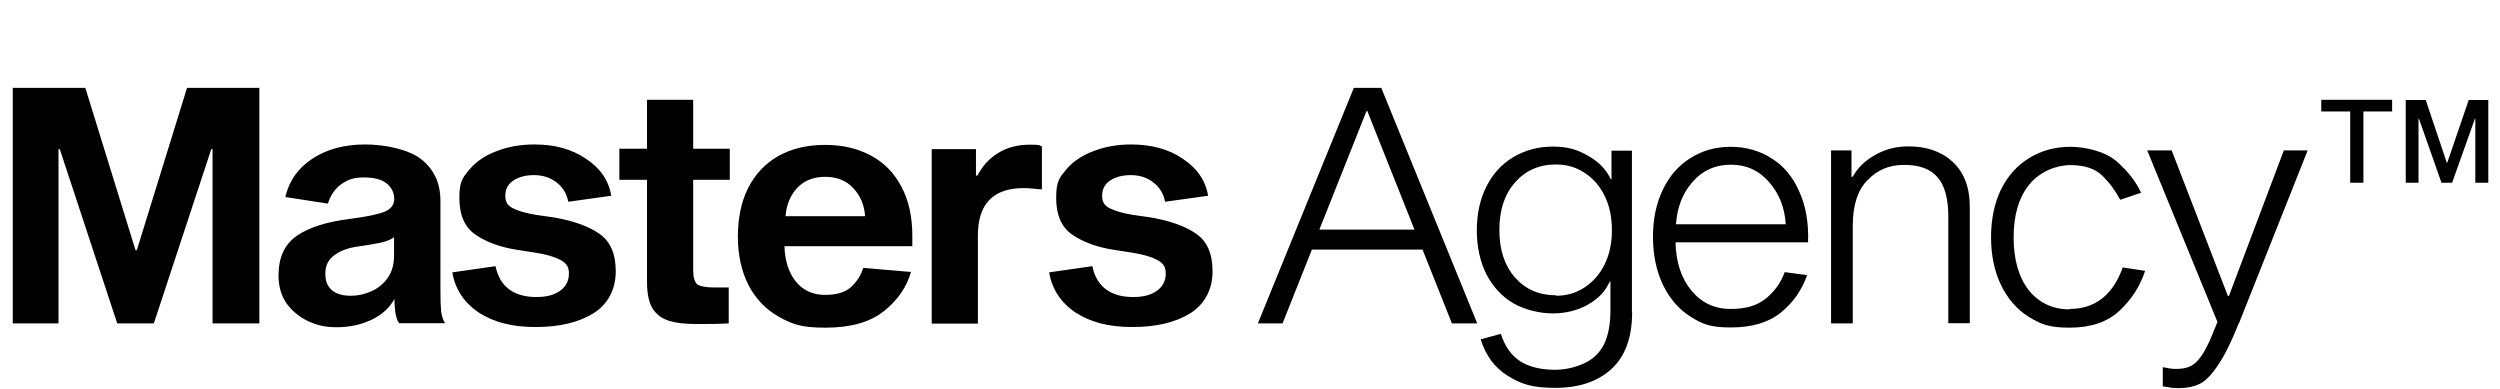
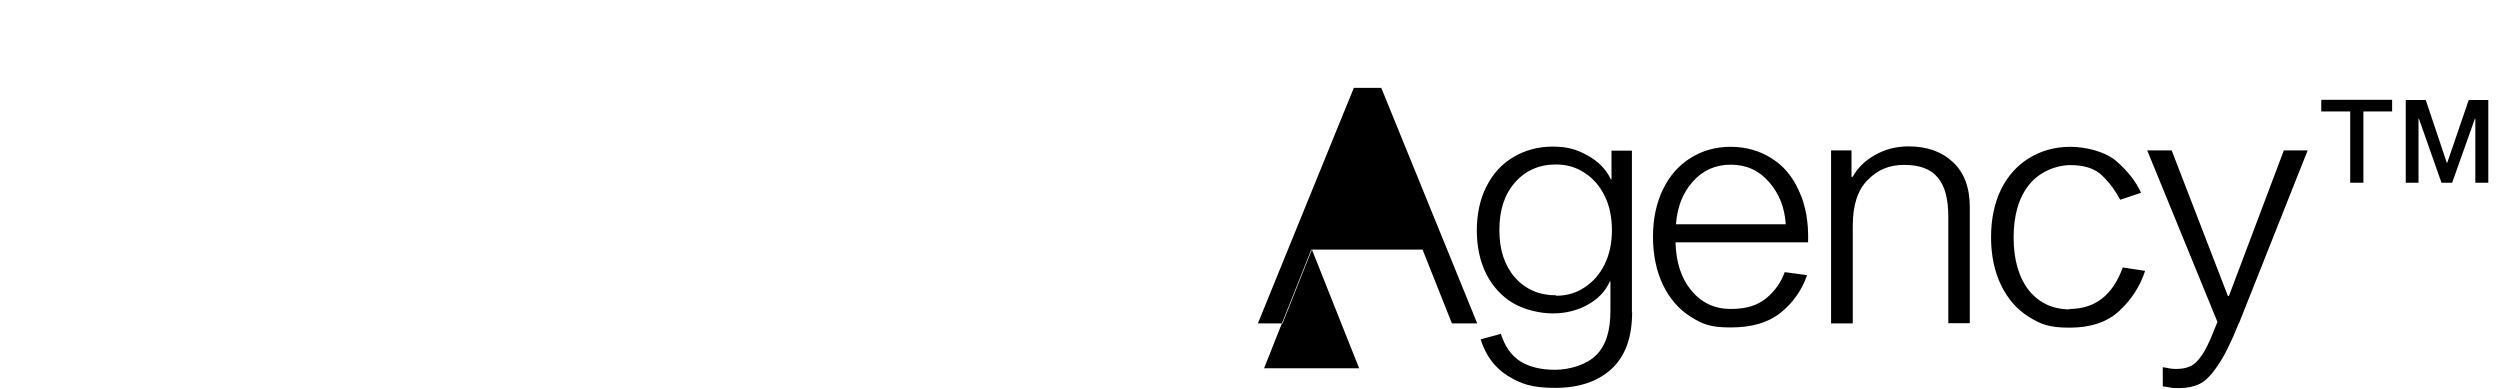
<svg xmlns="http://www.w3.org/2000/svg" id="Layer_1" version="1.1" viewBox="0 0 1175 183">
-   <path d="M121.9,152h-22v-81.9h-.6l-27,81.9h-17.2l-27-81.9h-.6v81.9H6V41.3h34.1l23.6,76.3h.6l23.6-76.3h34v110.7ZM187.7,152c-.7-.8-1.3-2.2-1.7-4.2-.4-2.1-.6-4.5-.6-7.3-2.3,4.2-5.9,7.5-11,9.9-5,2.3-10.3,3.4-16.1,3.4s-9.4-1-13.6-2.9c-4.1-2-7.5-4.8-10.1-8.4-2.5-3.7-3.7-8.1-3.7-13,0-8.4,2.8-14.6,8.5-18.6,5.7-4,14.2-6.7,25.6-8.1,7.9-1,13.2-2.2,16-3.4,2.9-1.3,4.3-3.3,4.3-5.9s-1.2-5.5-3.6-7.3c-2.4-1.9-5.9-2.8-10.7-2.8s-7.4,1-10.5,3.1c-3,2.1-5.1,5.1-6.4,9.2l-20-3.1c1.8-7.7,6-13.6,12.7-18,6.7-4.4,14.9-6.7,24.7-6.7s20.8,2.4,26.7,7.1c5.9,4.8,8.8,11.2,8.8,19.4v41.1c0,4.8.1,8.3.3,10.7.3,2.3.9,4.2,1.9,5.7h-21.4ZM185.2,111.5c-1.2,1-3.4,1.9-6.4,2.6-2.9.6-6.7,1.2-11.5,1.9-4.3.7-7.9,2.1-10.5,4.2-2.6,2-3.9,4.8-3.9,8.4s1,5.9,3.1,7.8c2.2,1.8,5.1,2.6,8.8,2.6s6.4-.7,9.5-2c3.1-1.3,5.7-3.4,7.8-6.2,2.1-2.9,3.1-6.5,3.1-10.7v-8.5ZM267.1,94.8c-.8-3.9-2.7-7-5.7-9.2-2.9-2.2-6.4-3.3-10.4-3.3s-7.3.9-9.8,2.6c-2.5,1.7-3.7,4-3.7,7.1s1.2,4.7,3.6,5.9c2.4,1.2,6,2.3,10.9,3.1l8.4,1.2c9.1,1.6,16.2,4.1,21.2,7.6,5.2,3.5,7.8,9.4,7.8,17.7s-3.5,15.3-10.4,19.7c-6.9,4.3-16,6.5-27.3,6.5s-19.6-2.3-26.7-6.8c-6.9-4.7-11.1-11-12.4-18.9l20.3-2.9c1,4.9,3.2,8.5,6.4,10.9,3.3,2.4,7.5,3.6,12.7,3.6s8.4-1,11.2-2.9c2.8-2,4.2-4.7,4.2-8.1s-1.3-4.9-3.9-6.4c-2.6-1.4-6.5-2.6-11.6-3.4l-9-1.4c-8.2-1.3-14.7-3.8-19.7-7.3-4.9-3.5-7.3-9.2-7.3-17.1s1.6-9.5,4.7-13.3c3.2-3.8,7.5-6.7,12.9-8.7,5.4-2.1,11.3-3.1,17.7-3.1,9.5,0,17.6,2.2,24.2,6.7,6.7,4.4,10.7,10.2,11.9,17.4l-20,2.8ZM342.5,135.1v16.9c-2.9.2-7.7.3-14.3.3s-10.5-.5-14-1.6c-3.4-1.1-5.9-3.1-7.6-5.9-1.7-2.9-2.5-7-2.5-12.4v-47.9h-13v-14.6h13v-23h21.7v23h17.2v14.6h-17.2v42.5c0,3.4.7,5.6,2,6.7,1.4.9,4,1.4,7.6,1.4h7ZM428.2,127.7c-2,7.1-6.2,13.3-12.7,18.5-6.5,5.2-15.7,7.8-27.5,7.8s-15.7-1.7-21.9-5.1c-6.2-3.5-11-8.5-14.3-14.9-3.3-6.5-5-14.1-5-22.8s1.6-16.4,4.8-22.8c3.3-6.5,8-11.5,14.1-15,6.2-3.5,13.5-5.3,22-5.3s15.4,1.7,21.6,5c6.2,3.3,11,8.2,14.4,14.7,3.4,6.4,5.1,14.1,5.1,23.1s0,3.7-.2,4.8h-59.9c.2,6.9,2,12.5,5.4,16.7,3.4,4.1,8,6.2,13.6,6.2s9.5-1.2,12.3-3.7c2.8-2.6,4.7-5.6,5.7-9l22.2,1.9ZM387.8,83.1c-5.5,0-9.9,1.8-13.2,5.3-3.2,3.5-5,7.9-5.4,13.2h37.4c-.4-5.4-2.3-9.8-5.6-13.2-3.2-3.5-7.6-5.3-13.2-5.3ZM458.8,82.5h.6c2.3-4.4,5.5-8,9.6-10.5,4.2-2.7,9.3-4,15-4s4,.3,5.7.8v20.2c-.6,0-1.9-.1-3.7-.3-1.8-.2-3.4-.3-4.8-.3-14.4,0-21.6,7.4-21.6,22.3v41.4h-21.7v-82h20.8v12.6ZM547.6,94.8c-.8-3.9-2.7-7-5.7-9.2-2.9-2.2-6.4-3.3-10.4-3.3s-7.3.9-9.8,2.6c-2.5,1.7-3.7,4-3.7,7.1s1.2,4.7,3.6,5.9,6,2.3,10.9,3.1l8.4,1.2c9.1,1.6,16.2,4.1,21.2,7.6,5.2,3.5,7.8,9.4,7.8,17.7s-3.5,15.3-10.4,19.7c-6.9,4.3-16,6.5-27.3,6.5s-19.6-2.3-26.7-6.8c-6.9-4.7-11.1-11-12.4-18.9l20.3-2.9c1,4.9,3.2,8.5,6.4,10.9,3.3,2.4,7.5,3.6,12.7,3.6s8.4-1,11.2-2.9c2.8-2,4.2-4.7,4.2-8.1s-1.3-4.9-3.9-6.4c-2.6-1.4-6.5-2.6-11.6-3.4l-9-1.4c-8.2-1.3-14.7-3.8-19.7-7.3-4.9-3.5-7.3-9.2-7.3-17.1s1.6-9.5,4.7-13.3c3.2-3.8,7.5-6.7,12.9-8.7,5.4-2.1,11.3-3.1,17.7-3.1,9.5,0,17.6,2.2,24.2,6.7,6.7,4.4,10.7,10.2,11.9,17.4l-20,2.8Z" />
-   <path d="M616.6,117.3l-13.8,34.7h-11.6l45.1-110.7h12.9l45.1,110.7h-11.9l-13.8-34.7h-52ZM642.6,52.1h-.3l-22.2,55.8h44.7l-22.2-55.8ZM767.1,146.7c0,12-3.3,20.9-9.8,26.8-6.5,5.9-15.3,8.8-26.4,8.8s-16.1-1.9-22.3-5.7c-6.1-3.8-10.3-9.5-12.7-17.1l9.5-2.6c1.9,5.9,4.9,10.2,9.1,12.9,4.3,2.7,9.8,4,16.4,4s14.7-2.3,19.2-6.8c4.6-4.4,6.8-11.4,6.8-20.9v-13.8h-.3c-2.1,4.7-5.6,8.3-10.5,11s-10.4,4-16.3,4-13.1-1.6-18.6-4.8c-5.4-3.2-9.6-7.8-12.6-13.6-3-6-4.5-12.9-4.5-20.6s1.5-14.7,4.5-20.6c3-6,7.2-10.6,12.6-13.8,5.5-3.3,11.7-5,18.6-5s11.5,1.4,16.4,4.2c5.1,2.8,8.7,6.5,10.9,11.2h.3v-13.5h9.6v76ZM731.4,139c5,0,9.4-1.3,13.3-3.9,4-2.6,7.2-6.2,9.5-10.9,2.3-4.7,3.4-10,3.4-16s-1.1-11.5-3.4-16.1c-2.3-4.7-5.4-8.3-9.5-10.9-3.9-2.6-8.4-3.9-13.3-3.9-8,0-14.4,2.8-19.4,8.5-4.9,5.6-7.3,13-7.3,22.3s2.4,16.6,7.3,22.3c5,5.6,11.4,8.4,19.4,8.4ZM849.3,129.4c-2.4,6.9-6.5,12.8-12.3,17.5-5.8,4.7-13.6,7-23.6,7s-13.4-1.7-18.9-5.1c-5.5-3.5-9.8-8.5-12.9-14.9-3.1-6.5-4.7-14.1-4.7-22.6s1.6-15.9,4.7-22.3c3.1-6.4,7.4-11.3,12.9-14.7,5.5-3.5,11.8-5.3,18.9-5.3s13.6,1.8,19.2,5.4c5.7,3.5,10,8.7,13,15.5,3.1,6.7,4.5,14.7,4.2,24h-62.3c.2,9.3,2.7,16.9,7.4,22.6,4.8,5.8,10.9,8.7,18.5,8.7s12.6-1.7,16.7-5c4.1-3.4,7-7.5,8.7-12.3l10.4,1.4ZM813.5,77.4c-7.3,0-13.3,2.7-18,8.1-4.7,5.3-7.2,11.9-7.8,19.9h51.6c-.5-8-3.2-14.6-7.9-19.9-4.7-5.4-10.6-8.1-18-8.1ZM870.8,83.1c2.1-4,5.5-7.4,10.2-10.1,4.8-2.8,10.1-4.2,16-4.2,8.7,0,15.7,2.5,20.9,7.4,5.3,5,7.9,12,7.9,21.1v54.6h-10.1v-50.2c0-8.4-1.7-14.5-5-18.3-3.2-3.9-8.4-5.9-15.7-5.9s-12.6,2.4-17.2,7.1c-4.7,4.7-7,11.8-7,21.6v45.8h-10.2v-81.3h9.6v12.4h.5ZM972.7,145.2c12,0,20.3-6.5,25-19.5l10.5,1.6c-2.3,7.1-6.3,13.4-12.1,18.8-5.7,5.3-13.5,7.9-23.4,7.9s-13.6-1.7-19.2-5.1c-5.6-3.5-9.9-8.5-13-14.9-3.1-6.4-4.7-13.9-4.7-22.5s1.6-16.1,4.7-22.5c3.2-6.4,7.6-11.3,13.2-14.7,5.7-3.5,12.1-5.3,19.4-5.3s16.7,2.3,21.9,7c5.3,4.7,9,9.5,11.3,14.6l-9.8,3.3c-2.2-4.2-5-8-8.4-11.3-3.3-3.3-8.3-5-15-5s-14.5,3.1-19.4,9.2c-4.9,6.1-7.3,14.4-7.3,24.8s2.4,18.7,7.1,24.8c4.9,6,11.3,9,19.2,9ZM1052.2,152c-3.5,8.8-6.8,15.4-9.8,19.7-2.9,4.4-5.7,7.3-8.5,8.7-2.7,1.3-5.8,2-9.5,2s-4.2-.2-5.6-.5c-1.3-.2-2.1-.3-2.3-.3v-9c.2,0,.9.1,2,.3,1.1.3,2.6.5,4.3.5,2.6,0,4.8-.4,6.5-1.2,1.9-.8,3.7-2.5,5.4-5,1.8-2.5,3.6-6.2,5.6-11.2l1.9-4.7-33-80.6h11.5l26.4,68.4h.5l25.8-68.4h11.2l-32.3,81.3Z" />
+   <path d="M616.6,117.3l-13.8,34.7h-11.6l45.1-110.7h12.9l45.1,110.7h-11.9l-13.8-34.7h-52Zh-.3l-22.2,55.8h44.7l-22.2-55.8ZM767.1,146.7c0,12-3.3,20.9-9.8,26.8-6.5,5.9-15.3,8.8-26.4,8.8s-16.1-1.9-22.3-5.7c-6.1-3.8-10.3-9.5-12.7-17.1l9.5-2.6c1.9,5.9,4.9,10.2,9.1,12.9,4.3,2.7,9.8,4,16.4,4s14.7-2.3,19.2-6.8c4.6-4.4,6.8-11.4,6.8-20.9v-13.8h-.3c-2.1,4.7-5.6,8.3-10.5,11s-10.4,4-16.3,4-13.1-1.6-18.6-4.8c-5.4-3.2-9.6-7.8-12.6-13.6-3-6-4.5-12.9-4.5-20.6s1.5-14.7,4.5-20.6c3-6,7.2-10.6,12.6-13.8,5.5-3.3,11.7-5,18.6-5s11.5,1.4,16.4,4.2c5.1,2.8,8.7,6.5,10.9,11.2h.3v-13.5h9.6v76ZM731.4,139c5,0,9.4-1.3,13.3-3.9,4-2.6,7.2-6.2,9.5-10.9,2.3-4.7,3.4-10,3.4-16s-1.1-11.5-3.4-16.1c-2.3-4.7-5.4-8.3-9.5-10.9-3.9-2.6-8.4-3.9-13.3-3.9-8,0-14.4,2.8-19.4,8.5-4.9,5.6-7.3,13-7.3,22.3s2.4,16.6,7.3,22.3c5,5.6,11.4,8.4,19.4,8.4ZM849.3,129.4c-2.4,6.9-6.5,12.8-12.3,17.5-5.8,4.7-13.6,7-23.6,7s-13.4-1.7-18.9-5.1c-5.5-3.5-9.8-8.5-12.9-14.9-3.1-6.5-4.7-14.1-4.7-22.6s1.6-15.9,4.7-22.3c3.1-6.4,7.4-11.3,12.9-14.7,5.5-3.5,11.8-5.3,18.9-5.3s13.6,1.8,19.2,5.4c5.7,3.5,10,8.7,13,15.5,3.1,6.7,4.5,14.7,4.2,24h-62.3c.2,9.3,2.7,16.9,7.4,22.6,4.8,5.8,10.9,8.7,18.5,8.7s12.6-1.7,16.7-5c4.1-3.4,7-7.5,8.7-12.3l10.4,1.4ZM813.5,77.4c-7.3,0-13.3,2.7-18,8.1-4.7,5.3-7.2,11.9-7.8,19.9h51.6c-.5-8-3.2-14.6-7.9-19.9-4.7-5.4-10.6-8.1-18-8.1ZM870.8,83.1c2.1-4,5.5-7.4,10.2-10.1,4.8-2.8,10.1-4.2,16-4.2,8.7,0,15.7,2.5,20.9,7.4,5.3,5,7.9,12,7.9,21.1v54.6h-10.1v-50.2c0-8.4-1.7-14.5-5-18.3-3.2-3.9-8.4-5.9-15.7-5.9s-12.6,2.4-17.2,7.1c-4.7,4.7-7,11.8-7,21.6v45.8h-10.2v-81.3h9.6v12.4h.5ZM972.7,145.2c12,0,20.3-6.5,25-19.5l10.5,1.6c-2.3,7.1-6.3,13.4-12.1,18.8-5.7,5.3-13.5,7.9-23.4,7.9s-13.6-1.7-19.2-5.1c-5.6-3.5-9.9-8.5-13-14.9-3.1-6.4-4.7-13.9-4.7-22.5s1.6-16.1,4.7-22.5c3.2-6.4,7.6-11.3,13.2-14.7,5.7-3.5,12.1-5.3,19.4-5.3s16.7,2.3,21.9,7c5.3,4.7,9,9.5,11.3,14.6l-9.8,3.3c-2.2-4.2-5-8-8.4-11.3-3.3-3.3-8.3-5-15-5s-14.5,3.1-19.4,9.2c-4.9,6.1-7.3,14.4-7.3,24.8s2.4,18.7,7.1,24.8c4.9,6,11.3,9,19.2,9ZM1052.2,152c-3.5,8.8-6.8,15.4-9.8,19.7-2.9,4.4-5.7,7.3-8.5,8.7-2.7,1.3-5.8,2-9.5,2s-4.2-.2-5.6-.5c-1.3-.2-2.1-.3-2.3-.3v-9c.2,0,.9.1,2,.3,1.1.3,2.6.5,4.3.5,2.6,0,4.8-.4,6.5-1.2,1.9-.8,3.7-2.5,5.4-5,1.8-2.5,3.6-6.2,5.6-11.2l1.9-4.7-33-80.6h11.5l26.4,68.4h.5l25.8-68.4h11.2l-32.3,81.3Z" />
  <path d="M1110.8,52.4v33.5h-6.2v-33.5h-13.6v-5.5h33.3v5.5h-13.6ZM1169.4,85.9h-6v-30.1h-.2l-10.7,30.1h-5l-10.6-30.1h-.2v30.1h-6v-38.9h9.4l9.9,29.5h.2l10.1-29.5h9.2v38.9Z" />
</svg>